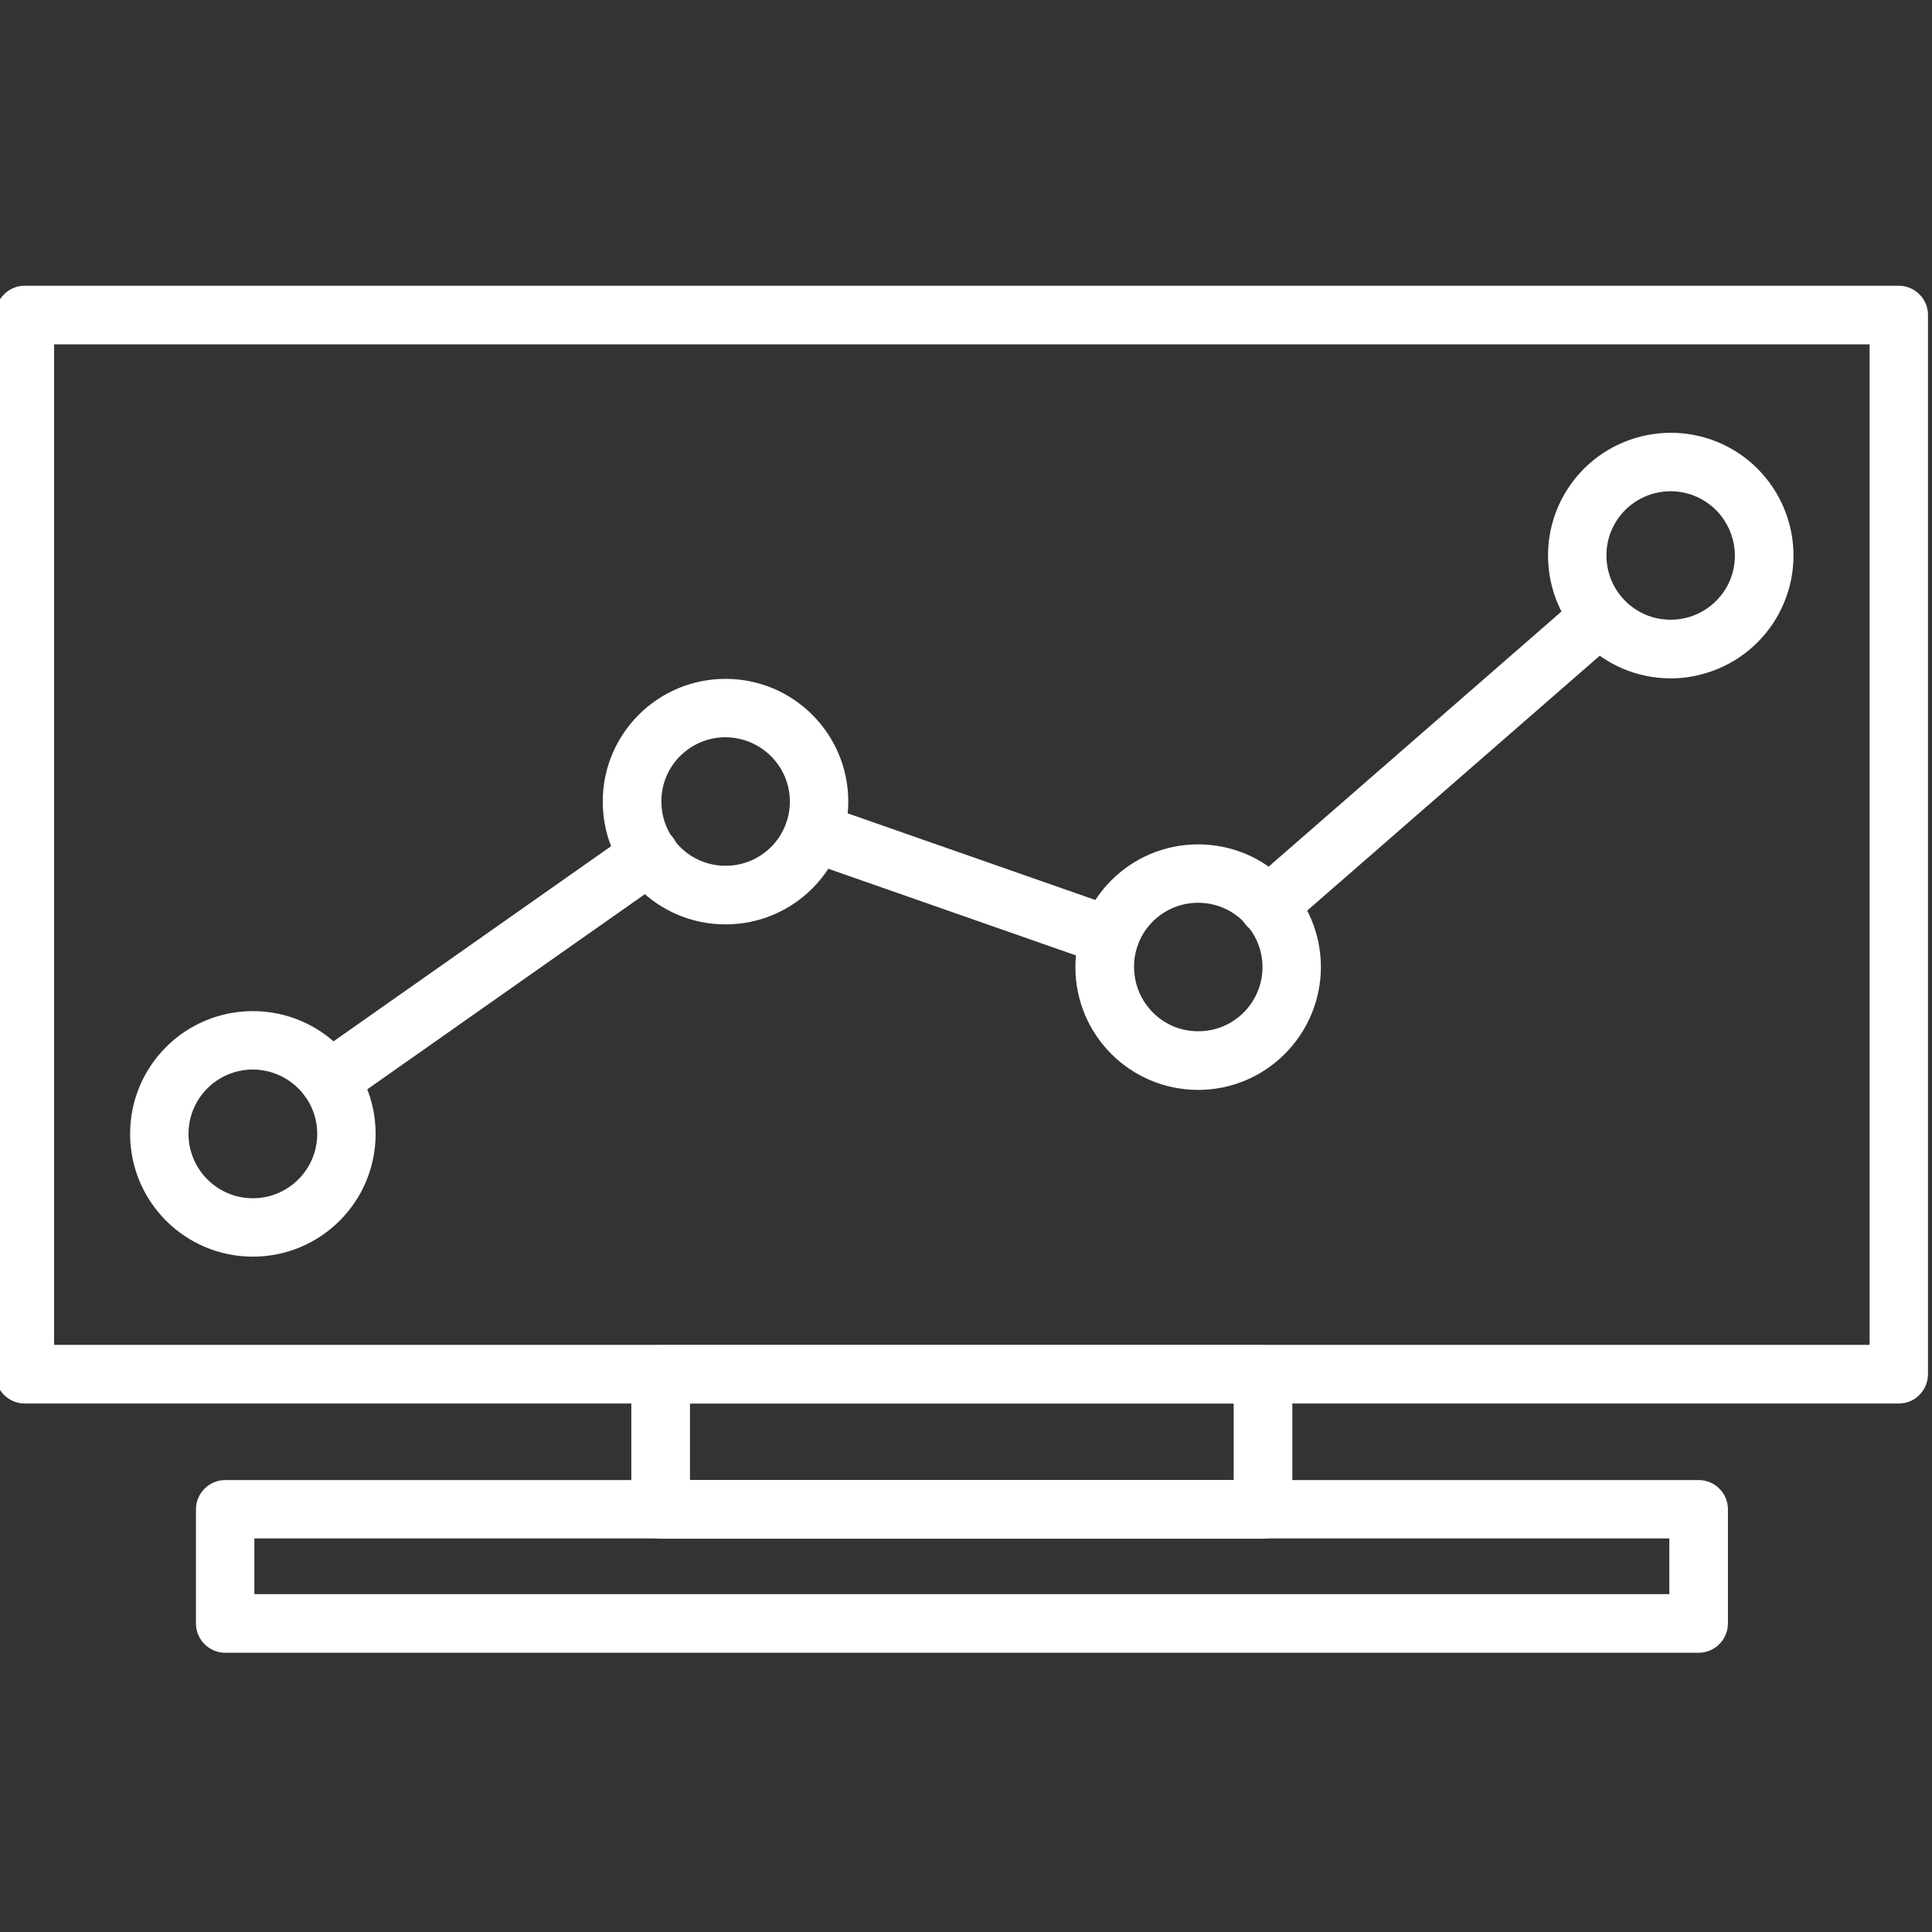
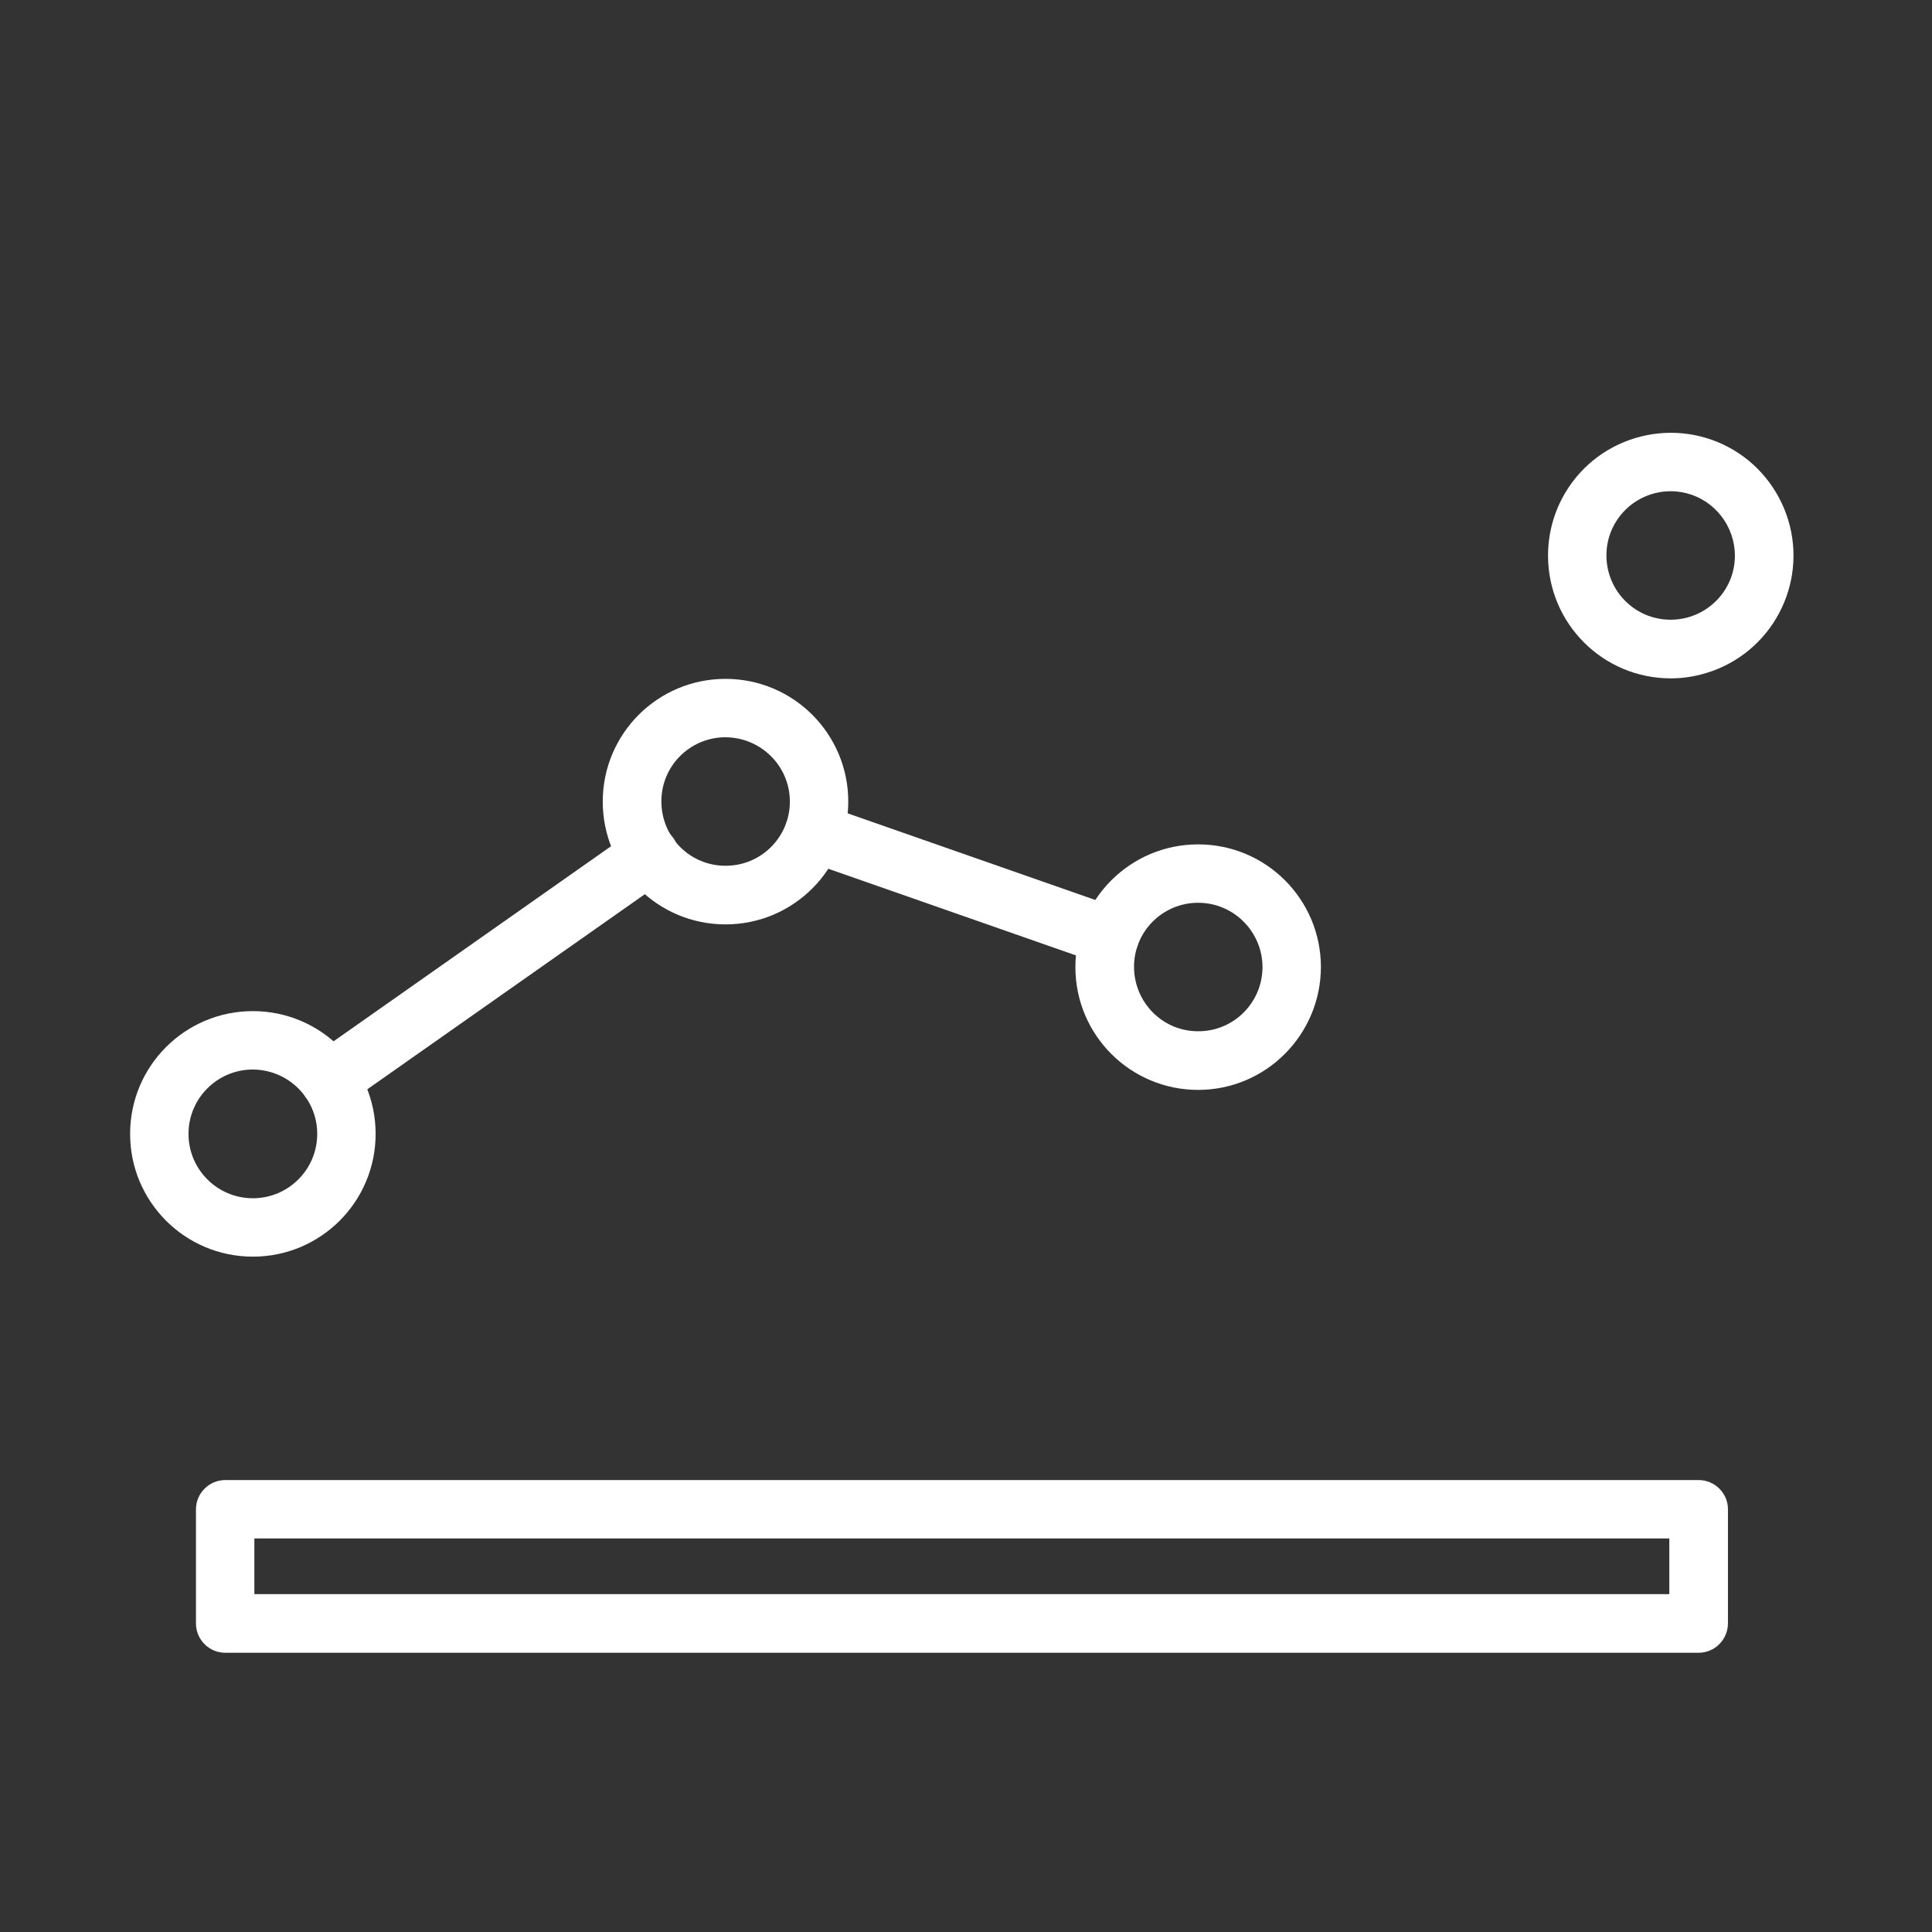
<svg xmlns="http://www.w3.org/2000/svg" width="100%" height="100%" viewBox="0 0 100 100" xml:space="preserve" style="fill-rule:evenodd;clip-rule:evenodd;stroke-linejoin:round;stroke-miterlimit:2;">
  <rect x="0" y="0" width="100" height="100" fill="#333333" stroke="none" />
  <g transform="matrix(1,0,0,1,0,-868)">
    <g id="Icons" transform="matrix(0.442,0,0,0.553,0,387.947)">
-       <rect x="0" y="868.281" width="226.337" height="180.872" style="fill:none;" />
      <g id="Gruppe_37" transform="matrix(2.91,0,0,2.326,-4703.62,169.492)">
        <g id="Gruppe_26">
-           <path id="Pfad_63" d="M1692.77,356.82L1617.36,356.82C1616.71,356.82 1616.18,356.29 1616.18,355.64L1616.18,313.02C1616.18,312.37 1616.71,311.84 1617.36,311.84L1692.77,311.84C1693.42,311.84 1693.95,312.37 1693.95,313.01L1693.95,355.63C1693.95,356.29 1693.43,356.82 1692.77,356.82C1692.78,356.82 1692.77,356.82 1692.77,356.82ZM1618.54,354.46L1691.6,354.46L1691.6,314.2L1618.54,314.2L1618.54,354.46Z" style="fill:white;fill-rule:nonzero;" />
-         </g>
+           </g>
        <g id="Gruppe_34">
          <g id="Gruppe_27">
            <path id="Pfad_64" d="M1626.54,350.91C1623.81,350.91 1621.6,348.7 1621.6,345.97C1621.6,343.24 1623.81,341.03 1626.54,341.03C1629.27,341.03 1631.48,343.24 1631.48,345.97C1631.48,348.7 1629.27,350.91 1626.54,350.91ZM1626.54,343.38C1625.11,343.38 1623.95,344.54 1623.95,345.97C1623.95,347.4 1625.11,348.56 1626.54,348.56C1627.97,348.56 1629.13,347.4 1629.13,345.97C1629.13,344.54 1627.97,343.39 1626.54,343.38Z" style="fill:white;fill-rule:nonzero;" />
          </g>
          <g id="Gruppe_28">
            <path id="Pfad_65" d="M1645.56,337.54C1642.83,337.54 1640.62,335.33 1640.62,332.6C1640.62,329.87 1642.83,327.66 1645.56,327.66C1648.29,327.66 1650.5,329.87 1650.5,332.6C1650.5,335.33 1648.29,337.54 1645.56,337.54ZM1645.56,330.01C1644.13,330.01 1642.97,331.17 1642.98,332.6C1642.98,334.03 1644.14,335.19 1645.57,335.18C1647,335.18 1648.15,334.02 1648.15,332.6C1648.15,331.17 1646.99,330.02 1645.56,330.01Z" style="fill:white;fill-rule:nonzero;" />
          </g>
          <g id="Gruppe_29">
            <path id="Pfad_66" d="M1664.58,344.2C1661.85,344.2 1659.64,341.99 1659.64,339.26C1659.64,336.53 1661.85,334.32 1664.58,334.32C1667.31,334.32 1669.52,336.53 1669.52,339.26C1669.51,341.99 1667.3,344.2 1664.58,344.2ZM1664.58,336.67C1663.15,336.67 1661.99,337.83 1662,339.26C1662.01,340.69 1663.16,341.85 1664.59,341.84C1666.02,341.84 1667.17,340.68 1667.17,339.25C1667.16,337.83 1666.01,336.67 1664.58,336.67Z" style="fill:white;fill-rule:nonzero;" />
          </g>
          <g id="Gruppe_30">
            <path id="Pfad_67" d="M1683.6,327.64C1680.87,327.64 1678.66,325.43 1678.66,322.7C1678.66,321.8 1678.9,320.93 1679.36,320.16C1680.76,317.82 1683.8,317.06 1686.14,318.46C1687.26,319.13 1688.07,320.23 1688.39,321.5C1689.05,324.15 1687.44,326.83 1684.79,327.49C1684.4,327.59 1684,327.64 1683.6,327.64ZM1683.6,320.11C1682.17,320.11 1681.01,321.26 1681.01,322.69C1681.01,324.12 1682.16,325.28 1683.59,325.28C1685.02,325.28 1686.18,324.13 1686.18,322.7C1686.18,322.49 1686.15,322.27 1686.1,322.07C1685.81,320.92 1684.78,320.11 1683.6,320.11Z" style="fill:white;fill-rule:nonzero;" />
          </g>
          <g id="Gruppe_31">
-             <path id="Pfad_68" d="M1667.4,337.98C1666.75,337.98 1666.22,337.45 1666.22,336.8C1666.22,336.46 1666.37,336.14 1666.62,335.91L1679.97,324.28C1680.46,323.85 1681.2,323.9 1681.63,324.39C1682.06,324.88 1682.01,325.62 1681.52,326.05L1668.17,337.68C1667.96,337.87 1667.69,337.98 1667.4,337.98Z" style="fill:white;fill-rule:nonzero;" />
-           </g>
+             </g>
          <g id="Gruppe_32">
            <path id="Pfad_69" d="M1661.03,339.2C1660.9,339.2 1660.77,339.18 1660.64,339.13L1648.72,334.96C1648.11,334.74 1647.79,334.07 1648.01,333.45C1648.23,332.85 1648.89,332.53 1649.5,332.73L1661.42,336.9C1662.03,337.11 1662.36,337.79 1662.14,338.4C1661.97,338.88 1661.53,339.2 1661.03,339.2Z" style="fill:white;fill-rule:nonzero;" />
          </g>
          <g id="Gruppe_33">
            <path id="Pfad_70" d="M1629.62,344.98C1628.97,344.98 1628.44,344.45 1628.44,343.8C1628.44,343.42 1628.63,343.06 1628.94,342.84L1641.8,333.8C1642.32,333.42 1643.06,333.53 1643.45,334.05C1643.83,334.57 1643.72,335.31 1643.2,335.7C1643.19,335.71 1643.17,335.72 1643.16,335.73L1630.3,344.77C1630.1,344.91 1629.86,344.99 1629.62,344.98Z" style="fill:white;fill-rule:nonzero;" />
          </g>
        </g>
        <g id="Gruppe_35">
-           <path id="Pfad_71" d="M1667.19,362.26L1642.95,362.26C1642.3,362.26 1641.77,361.73 1641.77,361.09L1641.77,355.65C1641.77,355 1642.3,354.47 1642.95,354.47L1667.19,354.47C1667.84,354.47 1668.37,355 1668.37,355.64L1668.37,361.08C1668.37,361.73 1667.84,362.26 1667.19,362.26ZM1644.13,359.9L1666.01,359.9L1666.01,356.82L1644.13,356.82L1644.13,359.9Z" style="fill:white;fill-rule:nonzero;" />
-         </g>
+           </g>
        <g id="Gruppe_36">
          <path id="Pfad_72" d="M1684.72,366.85L1625.43,366.85C1624.78,366.85 1624.25,366.32 1624.25,365.67L1624.25,361.08C1624.25,360.43 1624.78,359.9 1625.43,359.9L1684.72,359.9C1685.37,359.9 1685.9,360.43 1685.9,361.07L1685.9,365.66C1685.9,366.32 1685.37,366.85 1684.72,366.85ZM1626.6,364.49L1683.54,364.49L1683.54,362.25L1626.6,362.25L1626.6,364.49Z" style="fill:white;fill-rule:nonzero;" />
        </g>
      </g>
    </g>
  </g>
</svg>